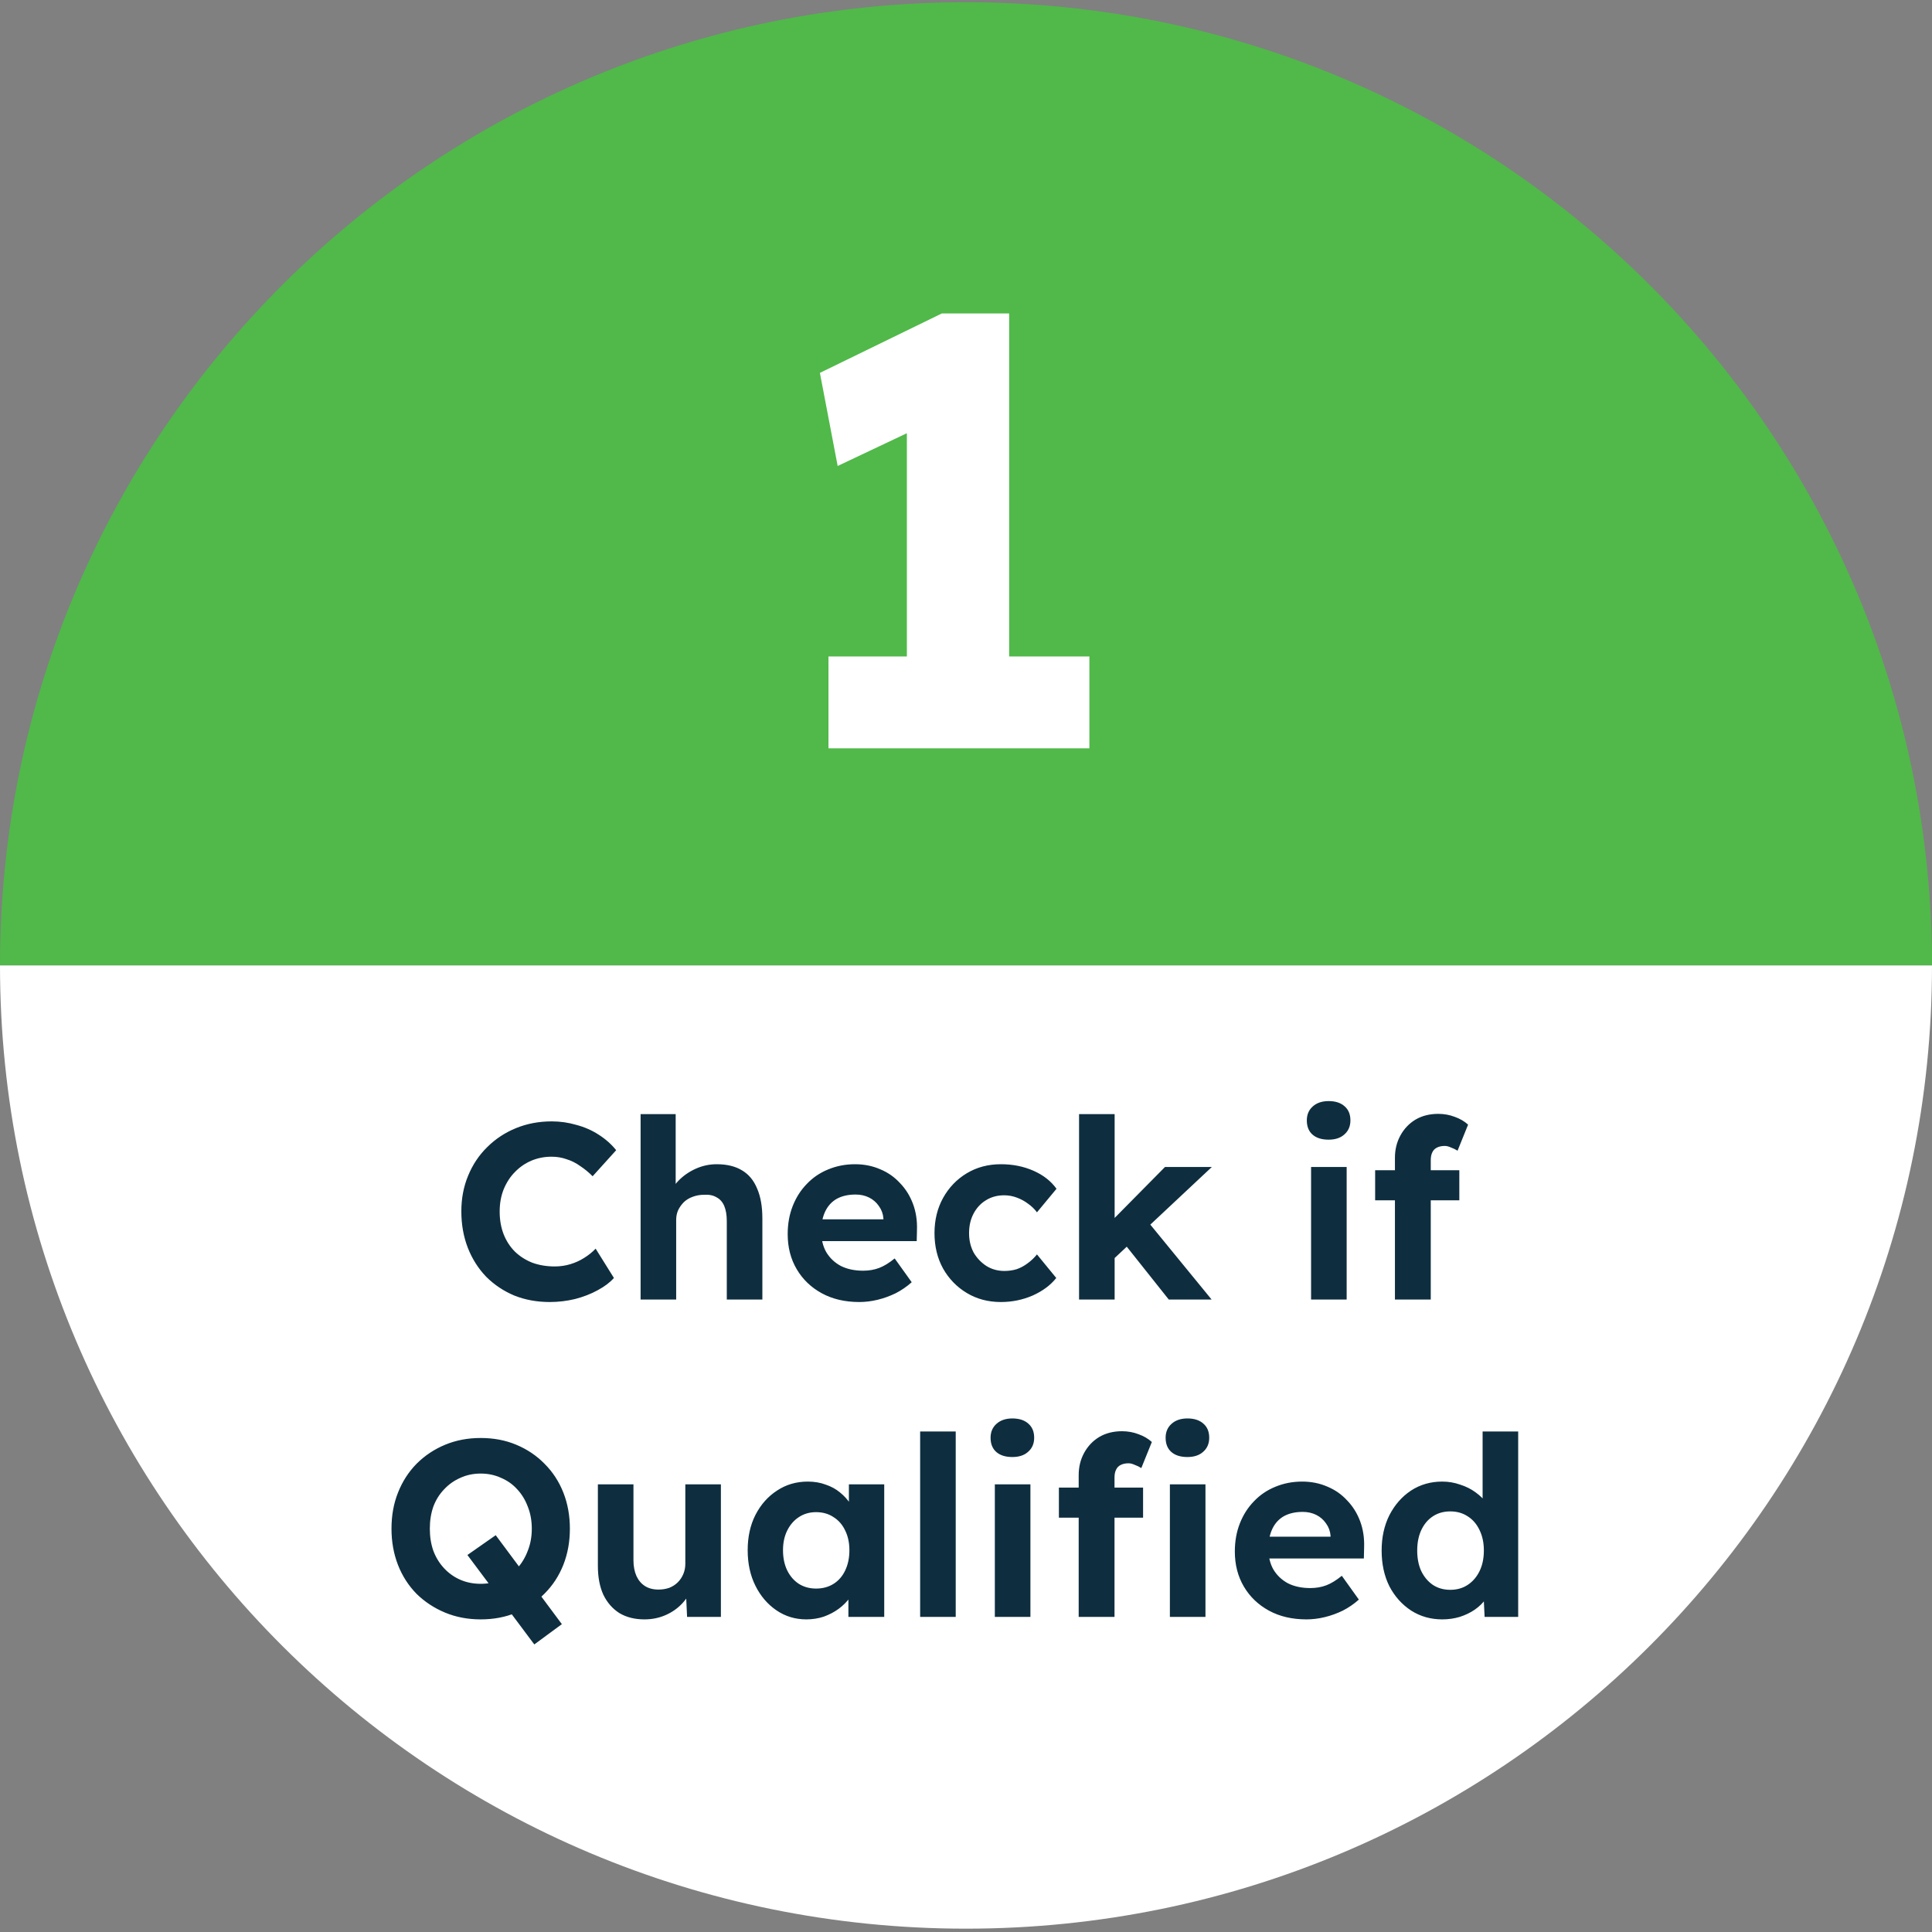
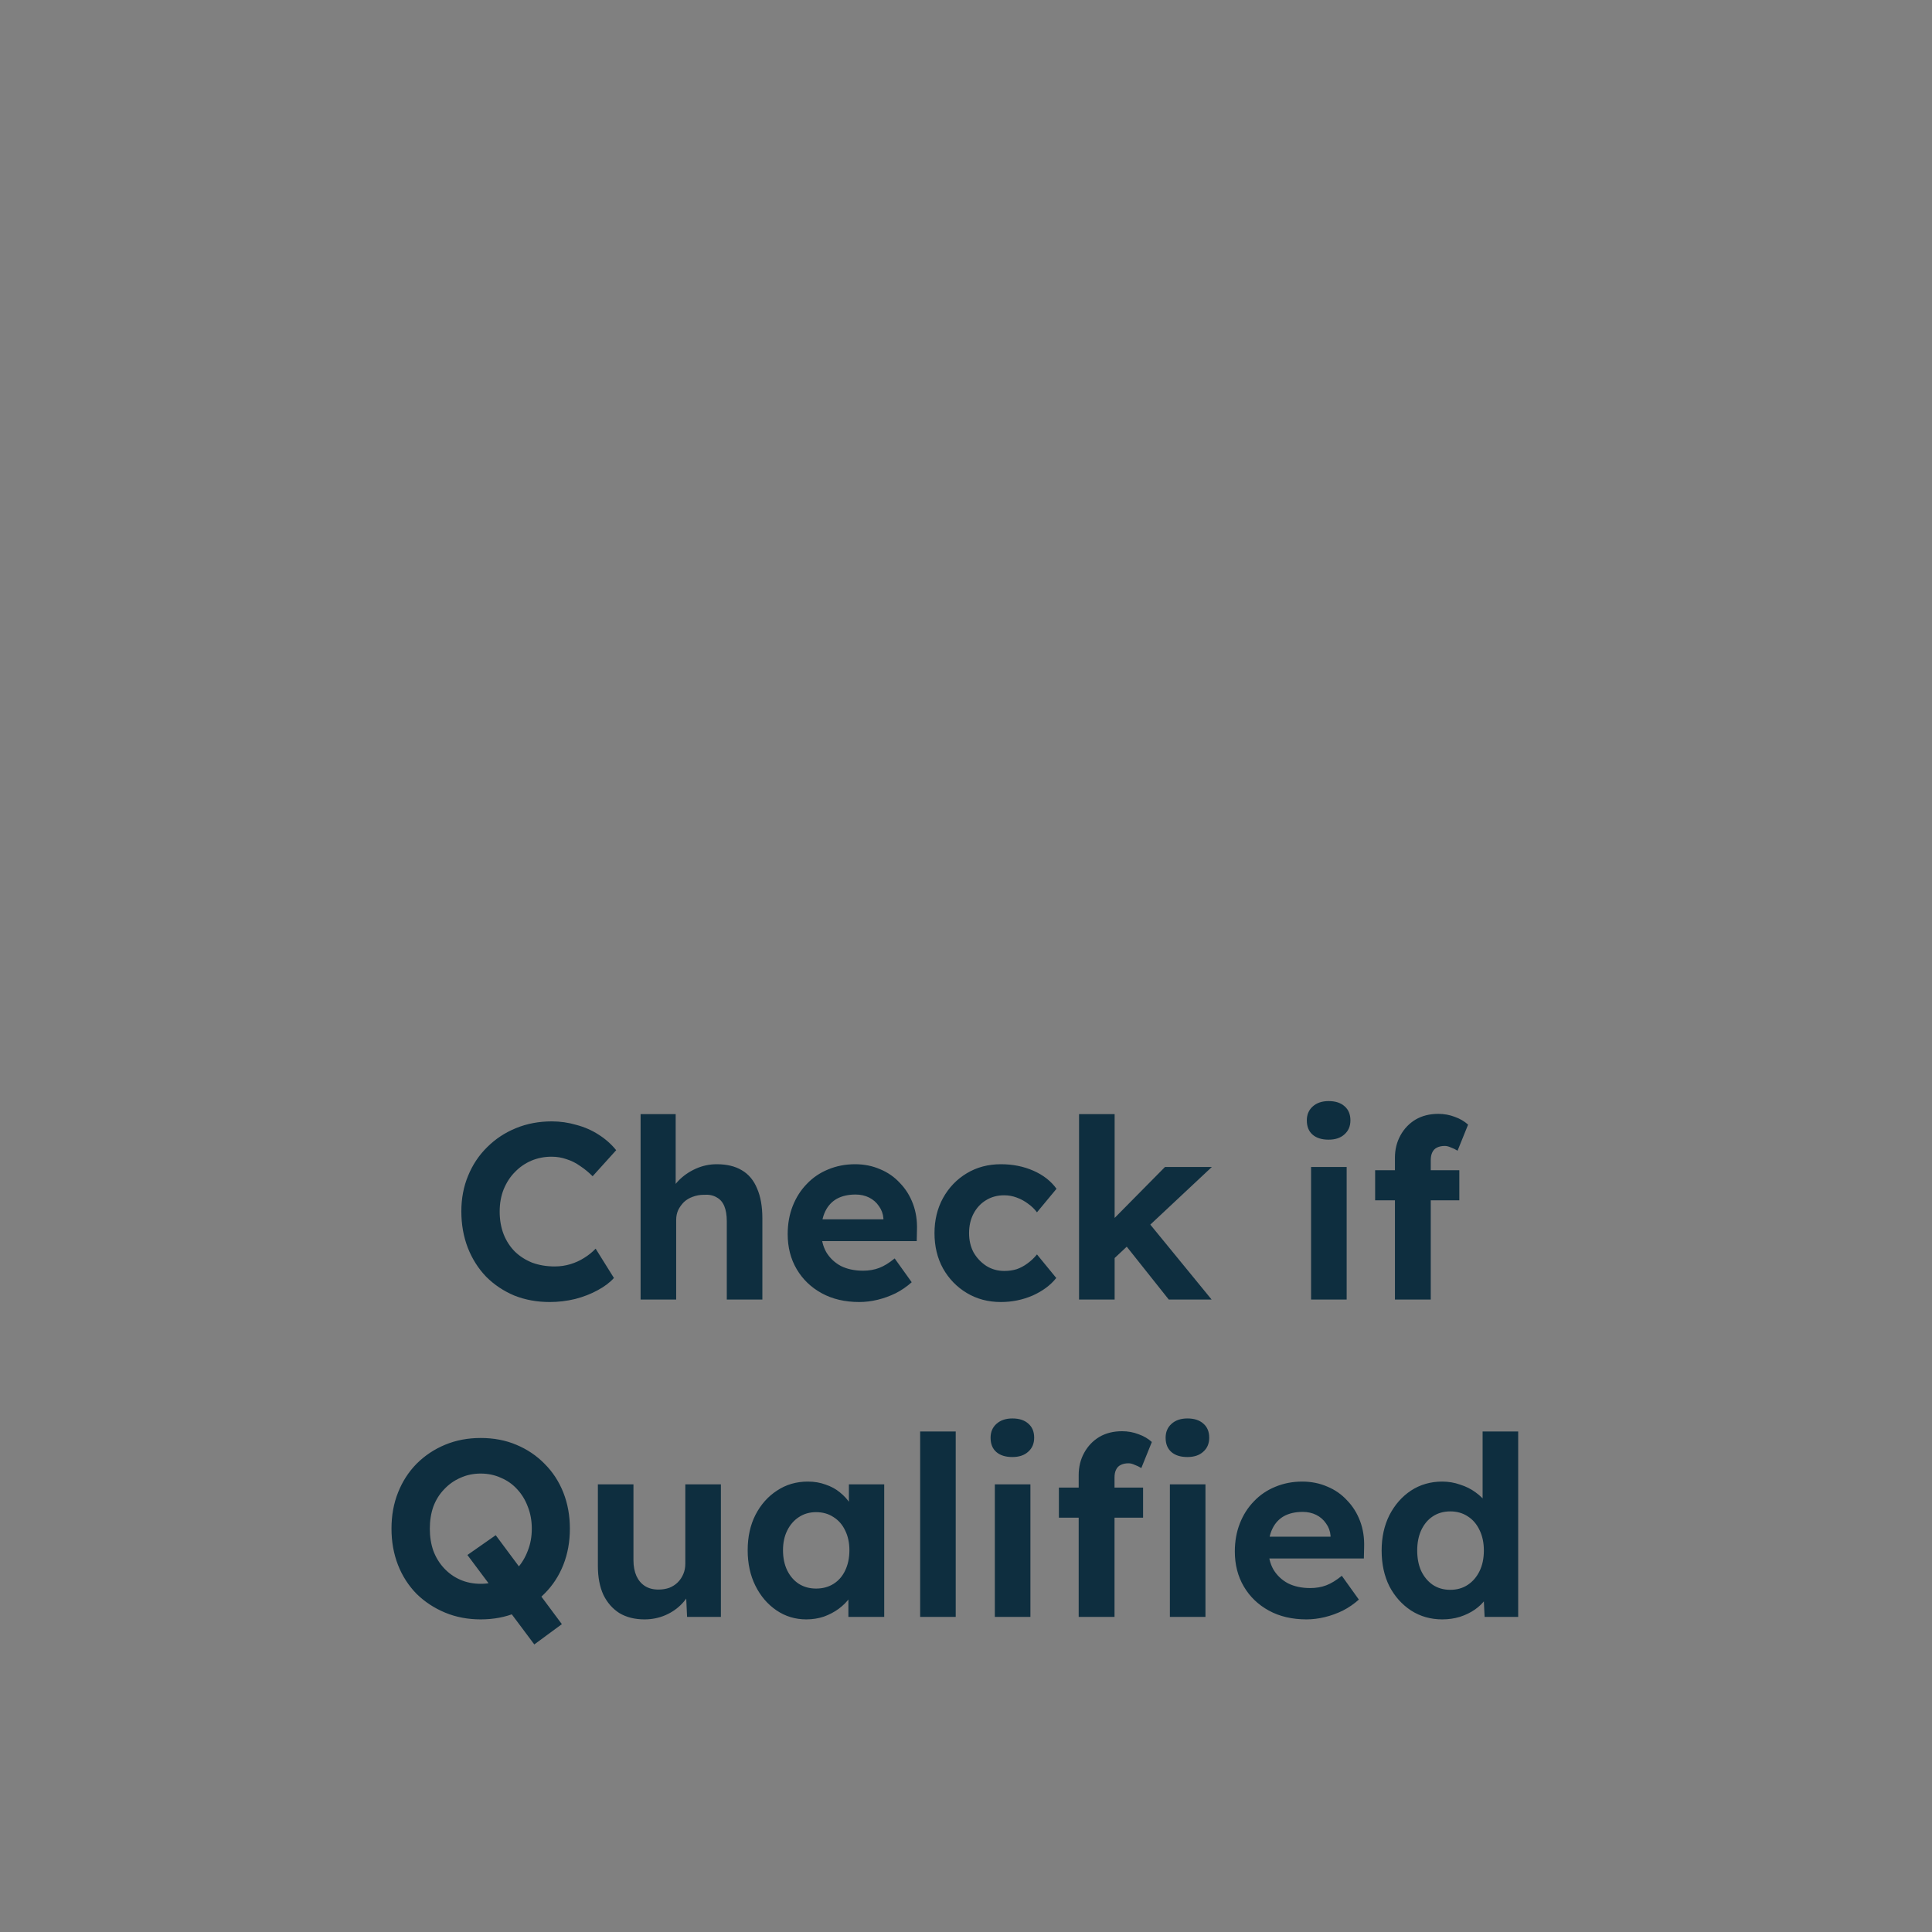
<svg xmlns="http://www.w3.org/2000/svg" width="347" height="347" viewBox="0 0 347 347" fill="none">
  <rect x="0" y="0" width="347" height="347" fill="#808080" stroke="none" />
-   <path d="M173.5 0.402C77.678 0.402 0 77.857 0 173.402H347C347 77.857 269.322 0.402 173.5 0.402Z" fill="#50B949" />
-   <path d="M162.88 129.012V66.532L166.95 75.882L150.45 83.692L147.26 66.972L169.15 56.302H181.25V129.012H162.88ZM148.8 134.402V117.902H195.66V134.402H148.8Z" fill="white" />
-   <path d="M173.5 346.402C269.322 346.402 347 268.948 347 173.402L-3.084e-06 173.402C5.26886e-06 268.948 77.678 346.402 173.5 346.402Z" fill="white" />
  <path d="M98.746 233.852C96.435 233.852 94.305 233.462 92.355 232.682C90.435 231.872 88.755 230.747 87.315 229.307C85.905 227.837 84.81 226.112 84.03 224.132C83.25 222.122 82.86 219.932 82.86 217.562C82.86 215.252 83.265 213.122 84.075 211.172C84.885 209.192 86.025 207.482 87.495 206.042C88.965 204.572 90.69 203.432 92.67 202.622C94.65 201.812 96.796 201.407 99.106 201.407C100.605 201.407 102.075 201.617 103.515 202.037C104.985 202.427 106.32 203.012 107.52 203.792C108.75 204.572 109.8 205.502 110.67 206.582L106.44 211.262C105.72 210.542 104.97 209.927 104.19 209.417C103.44 208.877 102.63 208.472 101.76 208.202C100.92 207.902 100.02 207.752 99.061 207.752C97.77 207.752 96.555 207.992 95.415 208.472C94.305 208.952 93.33 209.627 92.49 210.497C91.65 211.337 90.975 212.372 90.465 213.602C89.985 214.802 89.745 216.137 89.745 217.607C89.745 219.107 89.985 220.472 90.465 221.702C90.945 222.902 91.62 223.937 92.49 224.807C93.36 225.647 94.395 226.307 95.595 226.787C96.825 227.237 98.175 227.462 99.645 227.462C100.605 227.462 101.535 227.327 102.435 227.057C103.335 226.787 104.16 226.412 104.91 225.932C105.69 225.452 106.38 224.897 106.98 224.267L110.265 229.532C109.545 230.342 108.57 231.077 107.34 231.737C106.14 232.397 104.79 232.922 103.29 233.312C101.79 233.672 100.275 233.852 98.746 233.852ZM115.056 233.402V200.102H121.356V214.457L120.096 214.997C120.426 213.917 121.011 212.942 121.851 212.072C122.721 211.172 123.756 210.452 124.956 209.912C126.156 209.372 127.416 209.102 128.736 209.102C130.536 209.102 132.036 209.462 133.236 210.182C134.466 210.902 135.381 211.997 135.981 213.467C136.611 214.907 136.926 216.692 136.926 218.822V233.402H130.536V219.317C130.536 218.237 130.386 217.337 130.086 216.617C129.786 215.897 129.321 215.372 128.691 215.042C128.091 214.682 127.341 214.532 126.441 214.592C125.721 214.592 125.046 214.712 124.416 214.952C123.816 215.162 123.291 215.477 122.841 215.897C122.421 216.317 122.076 216.797 121.806 217.337C121.566 217.877 121.446 218.462 121.446 219.092V233.402H118.296C117.606 233.402 116.991 233.402 116.451 233.402C115.911 233.402 115.446 233.402 115.056 233.402ZM154.344 233.852C151.764 233.852 149.514 233.327 147.594 232.277C145.674 231.227 144.174 229.787 143.094 227.957C142.014 226.127 141.474 224.027 141.474 221.657C141.474 219.827 141.774 218.147 142.374 216.617C142.974 215.087 143.814 213.767 144.894 212.657C145.974 211.517 147.249 210.647 148.719 210.047C150.219 209.417 151.839 209.102 153.579 209.102C155.199 209.102 156.699 209.402 158.079 210.002C159.459 210.572 160.644 211.397 161.634 212.477C162.654 213.527 163.434 214.772 163.974 216.212C164.514 217.652 164.754 219.227 164.694 220.937L164.649 222.917H145.524L144.489 219.002H159.384L158.664 219.812V218.822C158.604 218.012 158.334 217.277 157.854 216.617C157.404 215.957 156.819 215.447 156.099 215.087C155.379 214.727 154.569 214.547 153.669 214.547C152.349 214.547 151.224 214.802 150.294 215.312C149.394 215.822 148.704 216.572 148.224 217.562C147.744 218.552 147.504 219.752 147.504 221.162C147.504 222.602 147.804 223.847 148.404 224.897C149.034 225.947 149.904 226.772 151.014 227.372C152.154 227.942 153.489 228.227 155.019 228.227C156.069 228.227 157.029 228.062 157.899 227.732C158.769 227.402 159.699 226.832 160.689 226.022L163.749 230.297C162.879 231.077 161.919 231.737 160.869 232.277C159.819 232.787 158.739 233.177 157.629 233.447C156.519 233.717 155.424 233.852 154.344 233.852ZM179.766 233.852C177.486 233.852 175.446 233.312 173.646 232.232C171.846 231.152 170.421 229.682 169.371 227.822C168.351 225.962 167.841 223.847 167.841 221.477C167.841 219.137 168.351 217.037 169.371 215.177C170.421 213.287 171.846 211.802 173.646 210.722C175.446 209.642 177.486 209.102 179.766 209.102C181.896 209.102 183.846 209.492 185.616 210.272C187.386 211.052 188.766 212.132 189.756 213.512L186.246 217.742C185.826 217.172 185.301 216.662 184.671 216.212C184.041 215.732 183.351 215.357 182.601 215.087C181.881 214.817 181.131 214.682 180.351 214.682C179.121 214.682 178.026 214.982 177.066 215.582C176.136 216.152 175.401 216.947 174.861 217.967C174.321 218.987 174.051 220.157 174.051 221.477C174.051 222.767 174.321 223.922 174.861 224.942C175.431 225.932 176.196 226.742 177.156 227.372C178.116 227.972 179.196 228.272 180.396 228.272C181.176 228.272 181.911 228.167 182.601 227.957C183.291 227.717 183.936 227.372 184.536 226.922C185.166 226.472 185.736 225.932 186.246 225.302L189.711 229.532C188.691 230.822 187.281 231.872 185.481 232.682C183.681 233.462 181.776 233.852 179.766 233.852ZM199.881 226.247L197.991 220.982L209.241 209.597H217.656L199.881 226.247ZM193.806 233.402V200.102H200.196V233.402H193.806ZM209.916 233.402L201.366 222.647L205.866 219.047L217.611 233.402H209.916ZM235.479 233.402V209.597H241.869V233.402H235.479ZM238.629 204.692C237.399 204.692 236.439 204.392 235.749 203.792C235.059 203.192 234.714 202.337 234.714 201.227C234.714 200.207 235.059 199.382 235.749 198.752C236.469 198.092 237.429 197.762 238.629 197.762C239.859 197.762 240.819 198.077 241.509 198.707C242.199 199.307 242.544 200.147 242.544 201.227C242.544 202.277 242.184 203.117 241.464 203.747C240.774 204.377 239.829 204.692 238.629 204.692ZM250.539 233.402V207.932C250.539 206.462 250.869 205.127 251.529 203.927C252.189 202.727 253.089 201.782 254.229 201.092C255.399 200.402 256.764 200.057 258.324 200.057C259.374 200.057 260.364 200.237 261.294 200.597C262.224 200.927 263.019 201.392 263.679 201.992L261.789 206.672C261.399 206.432 260.994 206.237 260.574 206.087C260.184 205.907 259.824 205.817 259.494 205.817C258.924 205.817 258.444 205.922 258.054 206.132C257.694 206.312 257.424 206.597 257.244 206.987C257.064 207.347 256.974 207.812 256.974 208.382V233.402H253.779C253.089 233.402 252.474 233.402 251.934 233.402C251.394 233.402 250.929 233.402 250.539 233.402ZM246.984 215.582V210.182H262.104V215.582H246.984ZM95.964 295.352L83.949 279.287L89.034 275.732L100.914 291.707L95.964 295.352ZM86.334 290.852C84.024 290.852 81.894 290.447 79.944 289.637C77.994 288.827 76.284 287.702 74.814 286.262C73.374 284.792 72.264 283.067 71.484 281.087C70.704 279.077 70.314 276.902 70.314 274.562C70.314 272.192 70.704 270.032 71.484 268.082C72.264 266.102 73.374 264.377 74.814 262.907C76.284 261.437 77.994 260.297 79.944 259.487C81.894 258.677 84.024 258.272 86.334 258.272C88.674 258.272 90.804 258.677 92.724 259.487C94.674 260.297 96.369 261.437 97.809 262.907C99.279 264.377 100.404 266.102 101.184 268.082C101.964 270.062 102.354 272.222 102.354 274.562C102.354 276.902 101.964 279.062 101.184 281.042C100.404 283.022 99.279 284.747 97.809 286.217C96.369 287.687 94.674 288.827 92.724 289.637C90.804 290.447 88.674 290.852 86.334 290.852ZM86.334 284.462C87.654 284.462 88.869 284.222 89.979 283.742C91.119 283.262 92.094 282.572 92.904 281.672C93.714 280.772 94.344 279.722 94.794 278.522C95.274 277.322 95.514 276.002 95.514 274.562C95.514 273.122 95.274 271.802 94.794 270.602C94.344 269.402 93.714 268.367 92.904 267.497C92.094 266.597 91.119 265.907 89.979 265.427C88.869 264.917 87.654 264.662 86.334 264.662C85.014 264.662 83.799 264.917 82.689 265.427C81.579 265.907 80.604 266.597 79.764 267.497C78.924 268.367 78.279 269.402 77.829 270.602C77.409 271.802 77.199 273.122 77.199 274.562C77.199 276.002 77.409 277.322 77.829 278.522C78.279 279.722 78.924 280.772 79.764 281.672C80.604 282.572 81.579 283.262 82.689 283.742C83.799 284.222 85.014 284.462 86.334 284.462ZM115.753 290.852C114.013 290.852 112.513 290.477 111.253 289.727C110.023 288.947 109.063 287.852 108.373 286.442C107.713 285.002 107.383 283.277 107.383 281.267V266.597H113.773V280.232C113.773 281.312 113.953 282.257 114.313 283.067C114.673 283.847 115.183 284.447 115.843 284.867C116.503 285.287 117.313 285.497 118.273 285.497C118.963 285.497 119.608 285.392 120.208 285.182C120.808 284.942 121.318 284.612 121.738 284.192C122.158 283.772 122.488 283.277 122.728 282.707C122.968 282.137 123.088 281.522 123.088 280.862V266.597H129.478V290.402H123.403L123.178 285.497L124.348 284.957C123.988 286.067 123.388 287.072 122.548 287.972C121.708 288.872 120.703 289.577 119.533 290.087C118.363 290.597 117.103 290.852 115.753 290.852ZM144.818 290.852C142.838 290.852 141.053 290.312 139.463 289.232C137.873 288.152 136.613 286.682 135.683 284.822C134.753 282.962 134.288 280.832 134.288 278.432C134.288 276.032 134.753 273.917 135.683 272.087C136.643 270.227 137.933 268.772 139.553 267.722C141.173 266.642 143.018 266.102 145.088 266.102C146.258 266.102 147.323 266.282 148.283 266.642C149.273 266.972 150.128 267.437 150.848 268.037C151.598 268.637 152.228 269.327 152.738 270.107C153.248 270.887 153.608 271.727 153.818 272.627L152.468 272.402V266.597H158.813V290.402H152.378V284.687L153.818 284.552C153.578 285.392 153.188 286.187 152.648 286.937C152.108 287.687 151.433 288.362 150.623 288.962C149.843 289.532 148.958 289.997 147.968 290.357C146.978 290.687 145.928 290.852 144.818 290.852ZM146.573 285.317C147.773 285.317 148.823 285.032 149.723 284.462C150.623 283.892 151.313 283.097 151.793 282.077C152.303 281.027 152.558 279.812 152.558 278.432C152.558 277.082 152.303 275.897 151.793 274.877C151.313 273.857 150.623 273.062 149.723 272.492C148.823 271.892 147.773 271.592 146.573 271.592C145.403 271.592 144.368 271.892 143.468 272.492C142.598 273.062 141.908 273.857 141.398 274.877C140.888 275.897 140.633 277.082 140.633 278.432C140.633 279.812 140.888 281.027 141.398 282.077C141.908 283.097 142.598 283.892 143.468 284.462C144.368 285.032 145.403 285.317 146.573 285.317ZM165.264 290.402V257.102H171.654V290.402H165.264ZM178.679 290.402V266.597H185.069V290.402H178.679ZM181.829 261.692C180.599 261.692 179.639 261.392 178.949 260.792C178.259 260.192 177.914 259.337 177.914 258.227C177.914 257.207 178.259 256.382 178.949 255.752C179.669 255.092 180.629 254.762 181.829 254.762C183.059 254.762 184.019 255.077 184.709 255.707C185.399 256.307 185.744 257.147 185.744 258.227C185.744 259.277 185.384 260.117 184.664 260.747C183.974 261.377 183.029 261.692 181.829 261.692ZM193.739 290.402V264.932C193.739 263.462 194.069 262.127 194.729 260.927C195.389 259.727 196.289 258.782 197.429 258.092C198.599 257.402 199.964 257.057 201.524 257.057C202.574 257.057 203.564 257.237 204.494 257.597C205.424 257.927 206.219 258.392 206.879 258.992L204.989 263.672C204.599 263.432 204.194 263.237 203.774 263.087C203.384 262.907 203.024 262.817 202.694 262.817C202.124 262.817 201.644 262.922 201.254 263.132C200.894 263.312 200.624 263.597 200.444 263.987C200.264 264.347 200.174 264.812 200.174 265.382V290.402H196.979C196.289 290.402 195.674 290.402 195.134 290.402C194.594 290.402 194.129 290.402 193.739 290.402ZM190.184 272.582V267.182H205.304V272.582H190.184ZM210.119 290.402V266.597H216.509V290.402H210.119ZM213.269 261.692C212.039 261.692 211.079 261.392 210.389 260.792C209.699 260.192 209.354 259.337 209.354 258.227C209.354 257.207 209.699 256.382 210.389 255.752C211.109 255.092 212.069 254.762 213.269 254.762C214.499 254.762 215.459 255.077 216.149 255.707C216.839 256.307 217.184 257.147 217.184 258.227C217.184 259.277 216.824 260.117 216.104 260.747C215.414 261.377 214.469 261.692 213.269 261.692ZM234.654 290.852C232.074 290.852 229.824 290.327 227.904 289.277C225.984 288.227 224.484 286.787 223.404 284.957C222.324 283.127 221.784 281.027 221.784 278.657C221.784 276.827 222.084 275.147 222.684 273.617C223.284 272.087 224.124 270.767 225.204 269.657C226.284 268.517 227.559 267.647 229.029 267.047C230.529 266.417 232.149 266.102 233.889 266.102C235.509 266.102 237.009 266.402 238.389 267.002C239.769 267.572 240.954 268.397 241.944 269.477C242.964 270.527 243.744 271.772 244.284 273.212C244.824 274.652 245.064 276.227 245.004 277.937L244.959 279.917H225.834L224.799 276.002H239.694L238.974 276.812V275.822C238.914 275.012 238.644 274.277 238.164 273.617C237.714 272.957 237.129 272.447 236.409 272.087C235.689 271.727 234.879 271.547 233.979 271.547C232.659 271.547 231.534 271.802 230.604 272.312C229.704 272.822 229.014 273.572 228.534 274.562C228.054 275.552 227.814 276.752 227.814 278.162C227.814 279.602 228.114 280.847 228.714 281.897C229.344 282.947 230.214 283.772 231.324 284.372C232.464 284.942 233.799 285.227 235.329 285.227C236.379 285.227 237.339 285.062 238.209 284.732C239.079 284.402 240.009 283.832 240.999 283.022L244.059 287.297C243.189 288.077 242.229 288.737 241.179 289.277C240.129 289.787 239.049 290.177 237.939 290.447C236.829 290.717 235.734 290.852 234.654 290.852ZM259.041 290.852C256.971 290.852 255.111 290.327 253.461 289.277C251.811 288.197 250.506 286.742 249.546 284.912C248.616 283.052 248.151 280.907 248.151 278.477C248.151 276.107 248.616 273.992 249.546 272.132C250.506 270.272 251.796 268.802 253.416 267.722C255.066 266.642 256.941 266.102 259.041 266.102C260.151 266.102 261.216 266.282 262.236 266.642C263.286 266.972 264.216 267.437 265.026 268.037C265.866 268.637 266.541 269.312 267.051 270.062C267.561 270.782 267.846 271.547 267.906 272.357L266.286 272.627V257.102H272.676V290.402H266.646L266.376 284.912L267.636 285.047C267.576 285.797 267.306 286.517 266.826 287.207C266.346 287.897 265.701 288.527 264.891 289.097C264.111 289.637 263.211 290.072 262.191 290.402C261.201 290.702 260.151 290.852 259.041 290.852ZM260.481 285.542C261.681 285.542 262.731 285.242 263.631 284.642C264.531 284.042 265.236 283.217 265.746 282.167C266.256 281.117 266.511 279.887 266.511 278.477C266.511 277.097 266.256 275.882 265.746 274.832C265.236 273.752 264.531 272.927 263.631 272.357C262.731 271.757 261.681 271.457 260.481 271.457C259.281 271.457 258.231 271.757 257.331 272.357C256.461 272.927 255.771 273.752 255.261 274.832C254.781 275.882 254.541 277.097 254.541 278.477C254.541 279.887 254.781 281.117 255.261 282.167C255.771 283.217 256.461 284.042 257.331 284.642C258.231 285.242 259.281 285.542 260.481 285.542Z" fill="#0E2E3F" />
</svg>